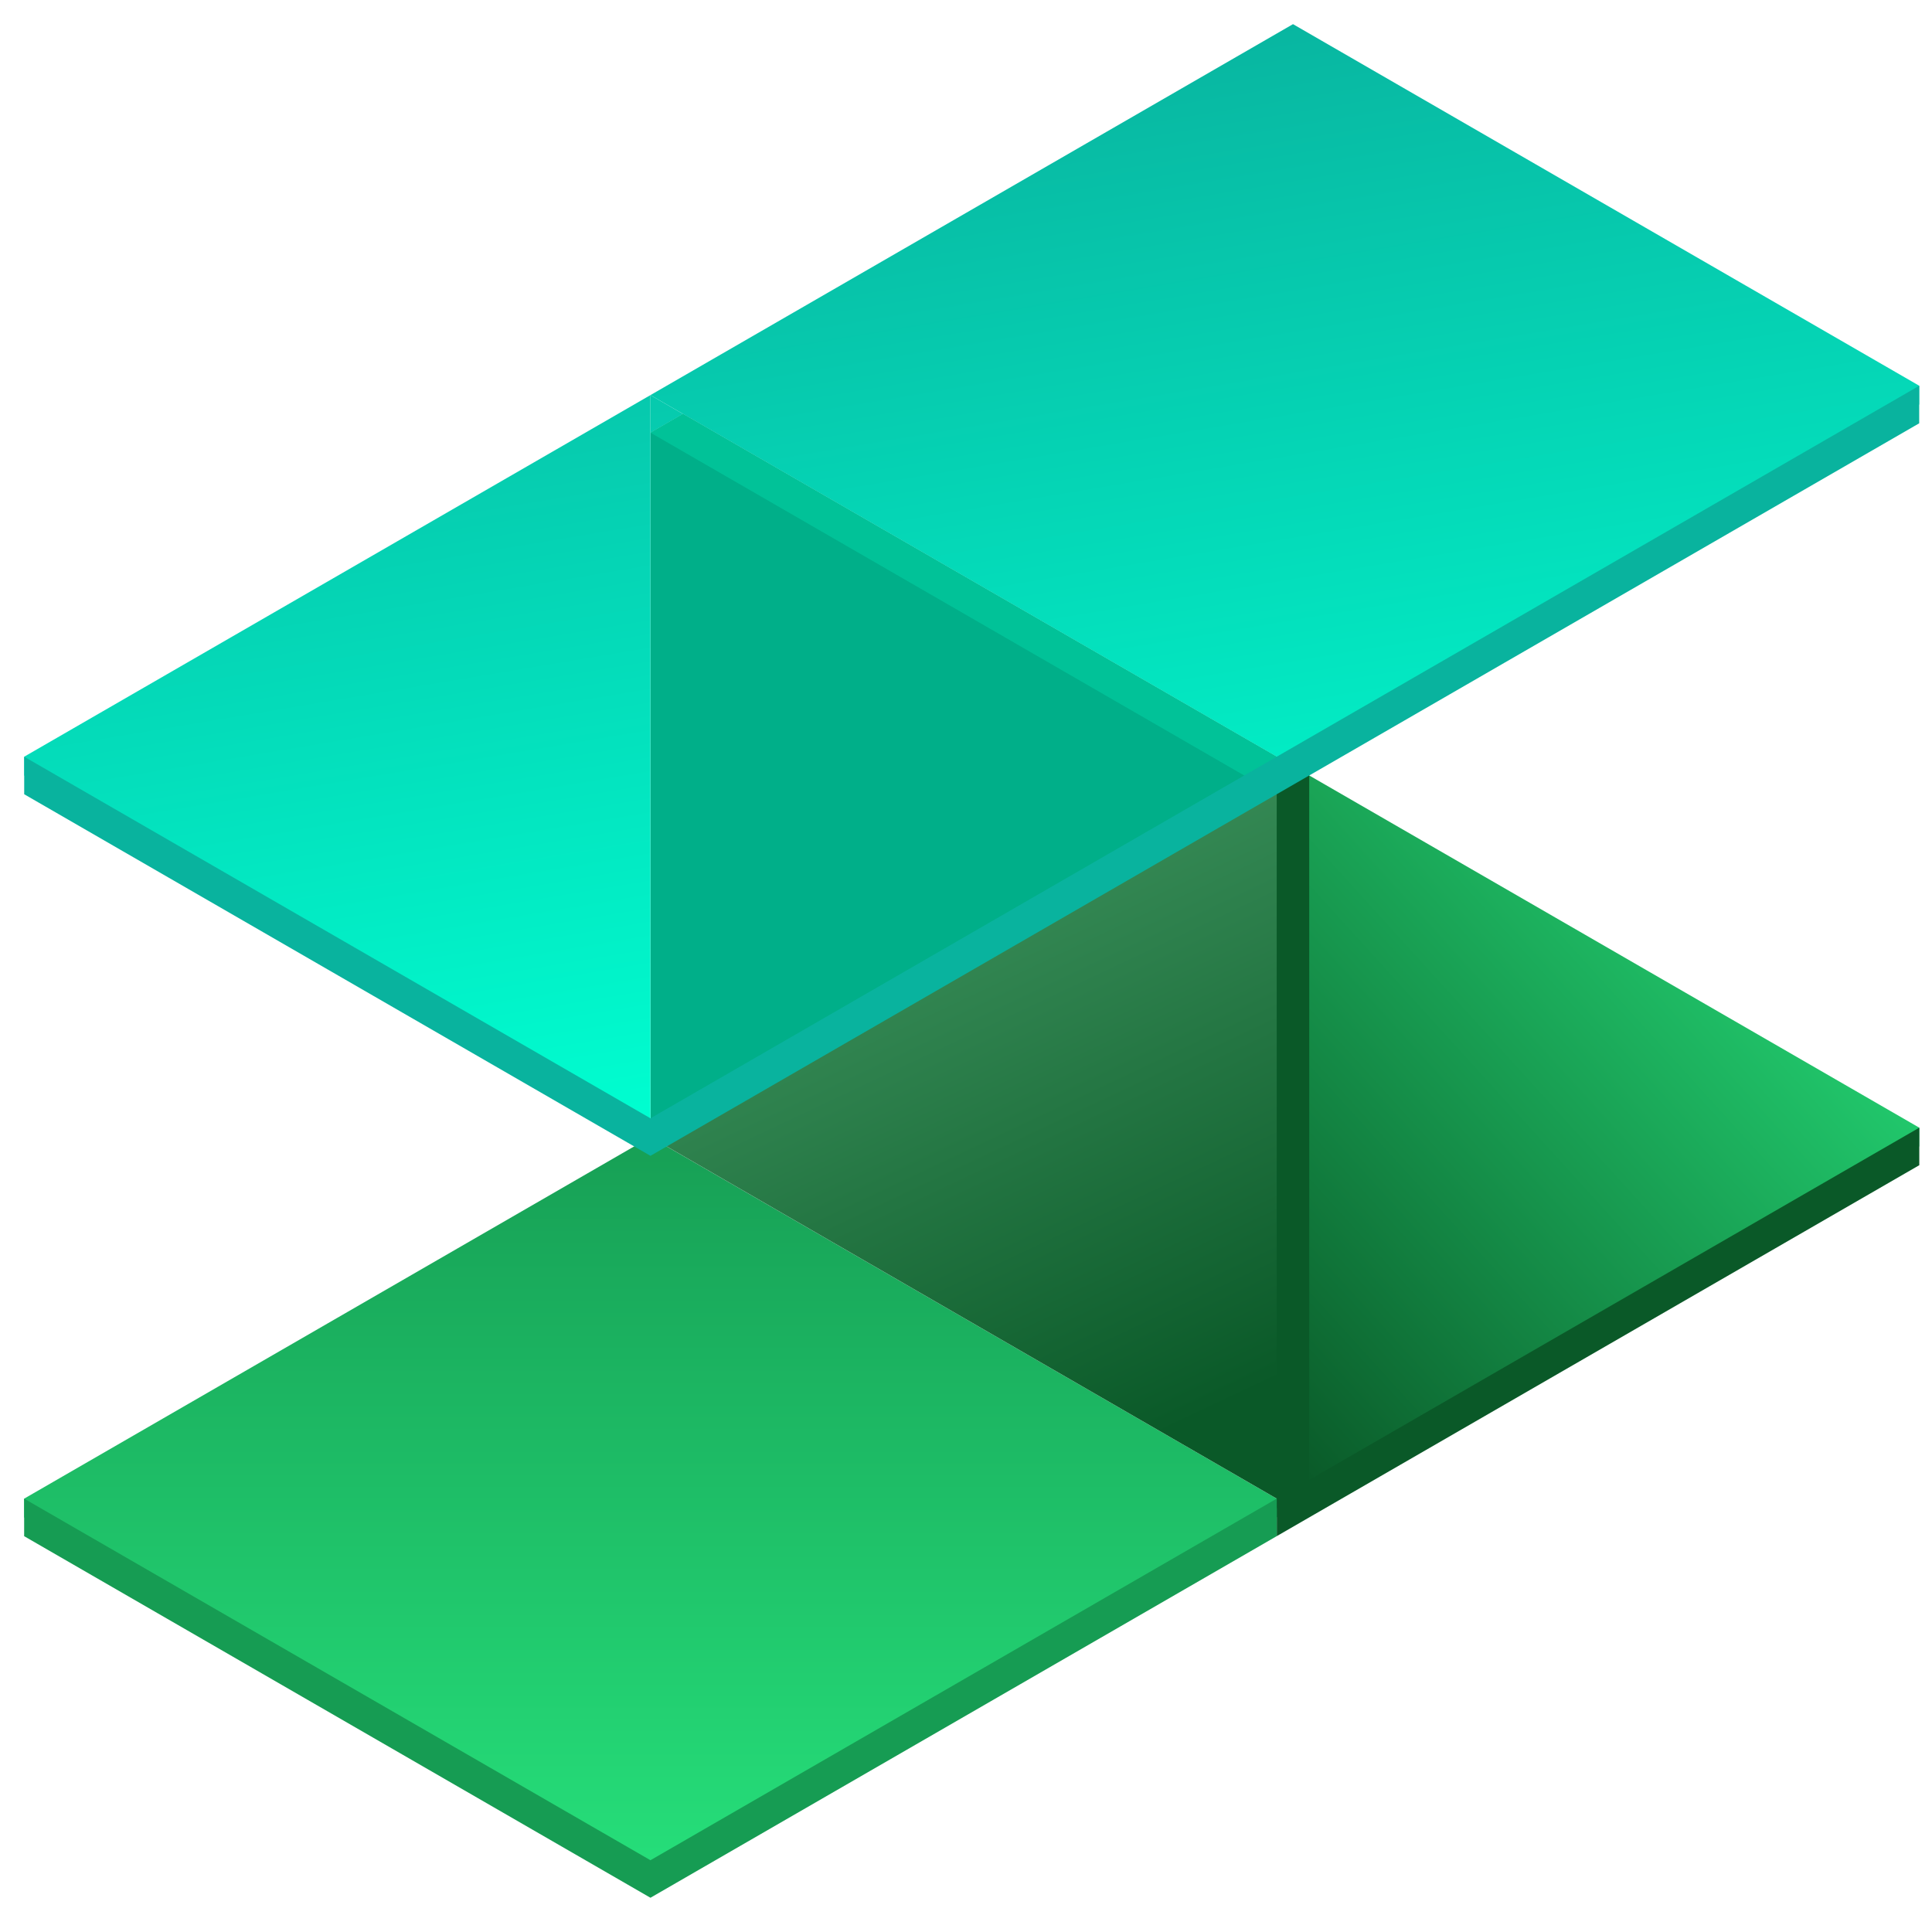
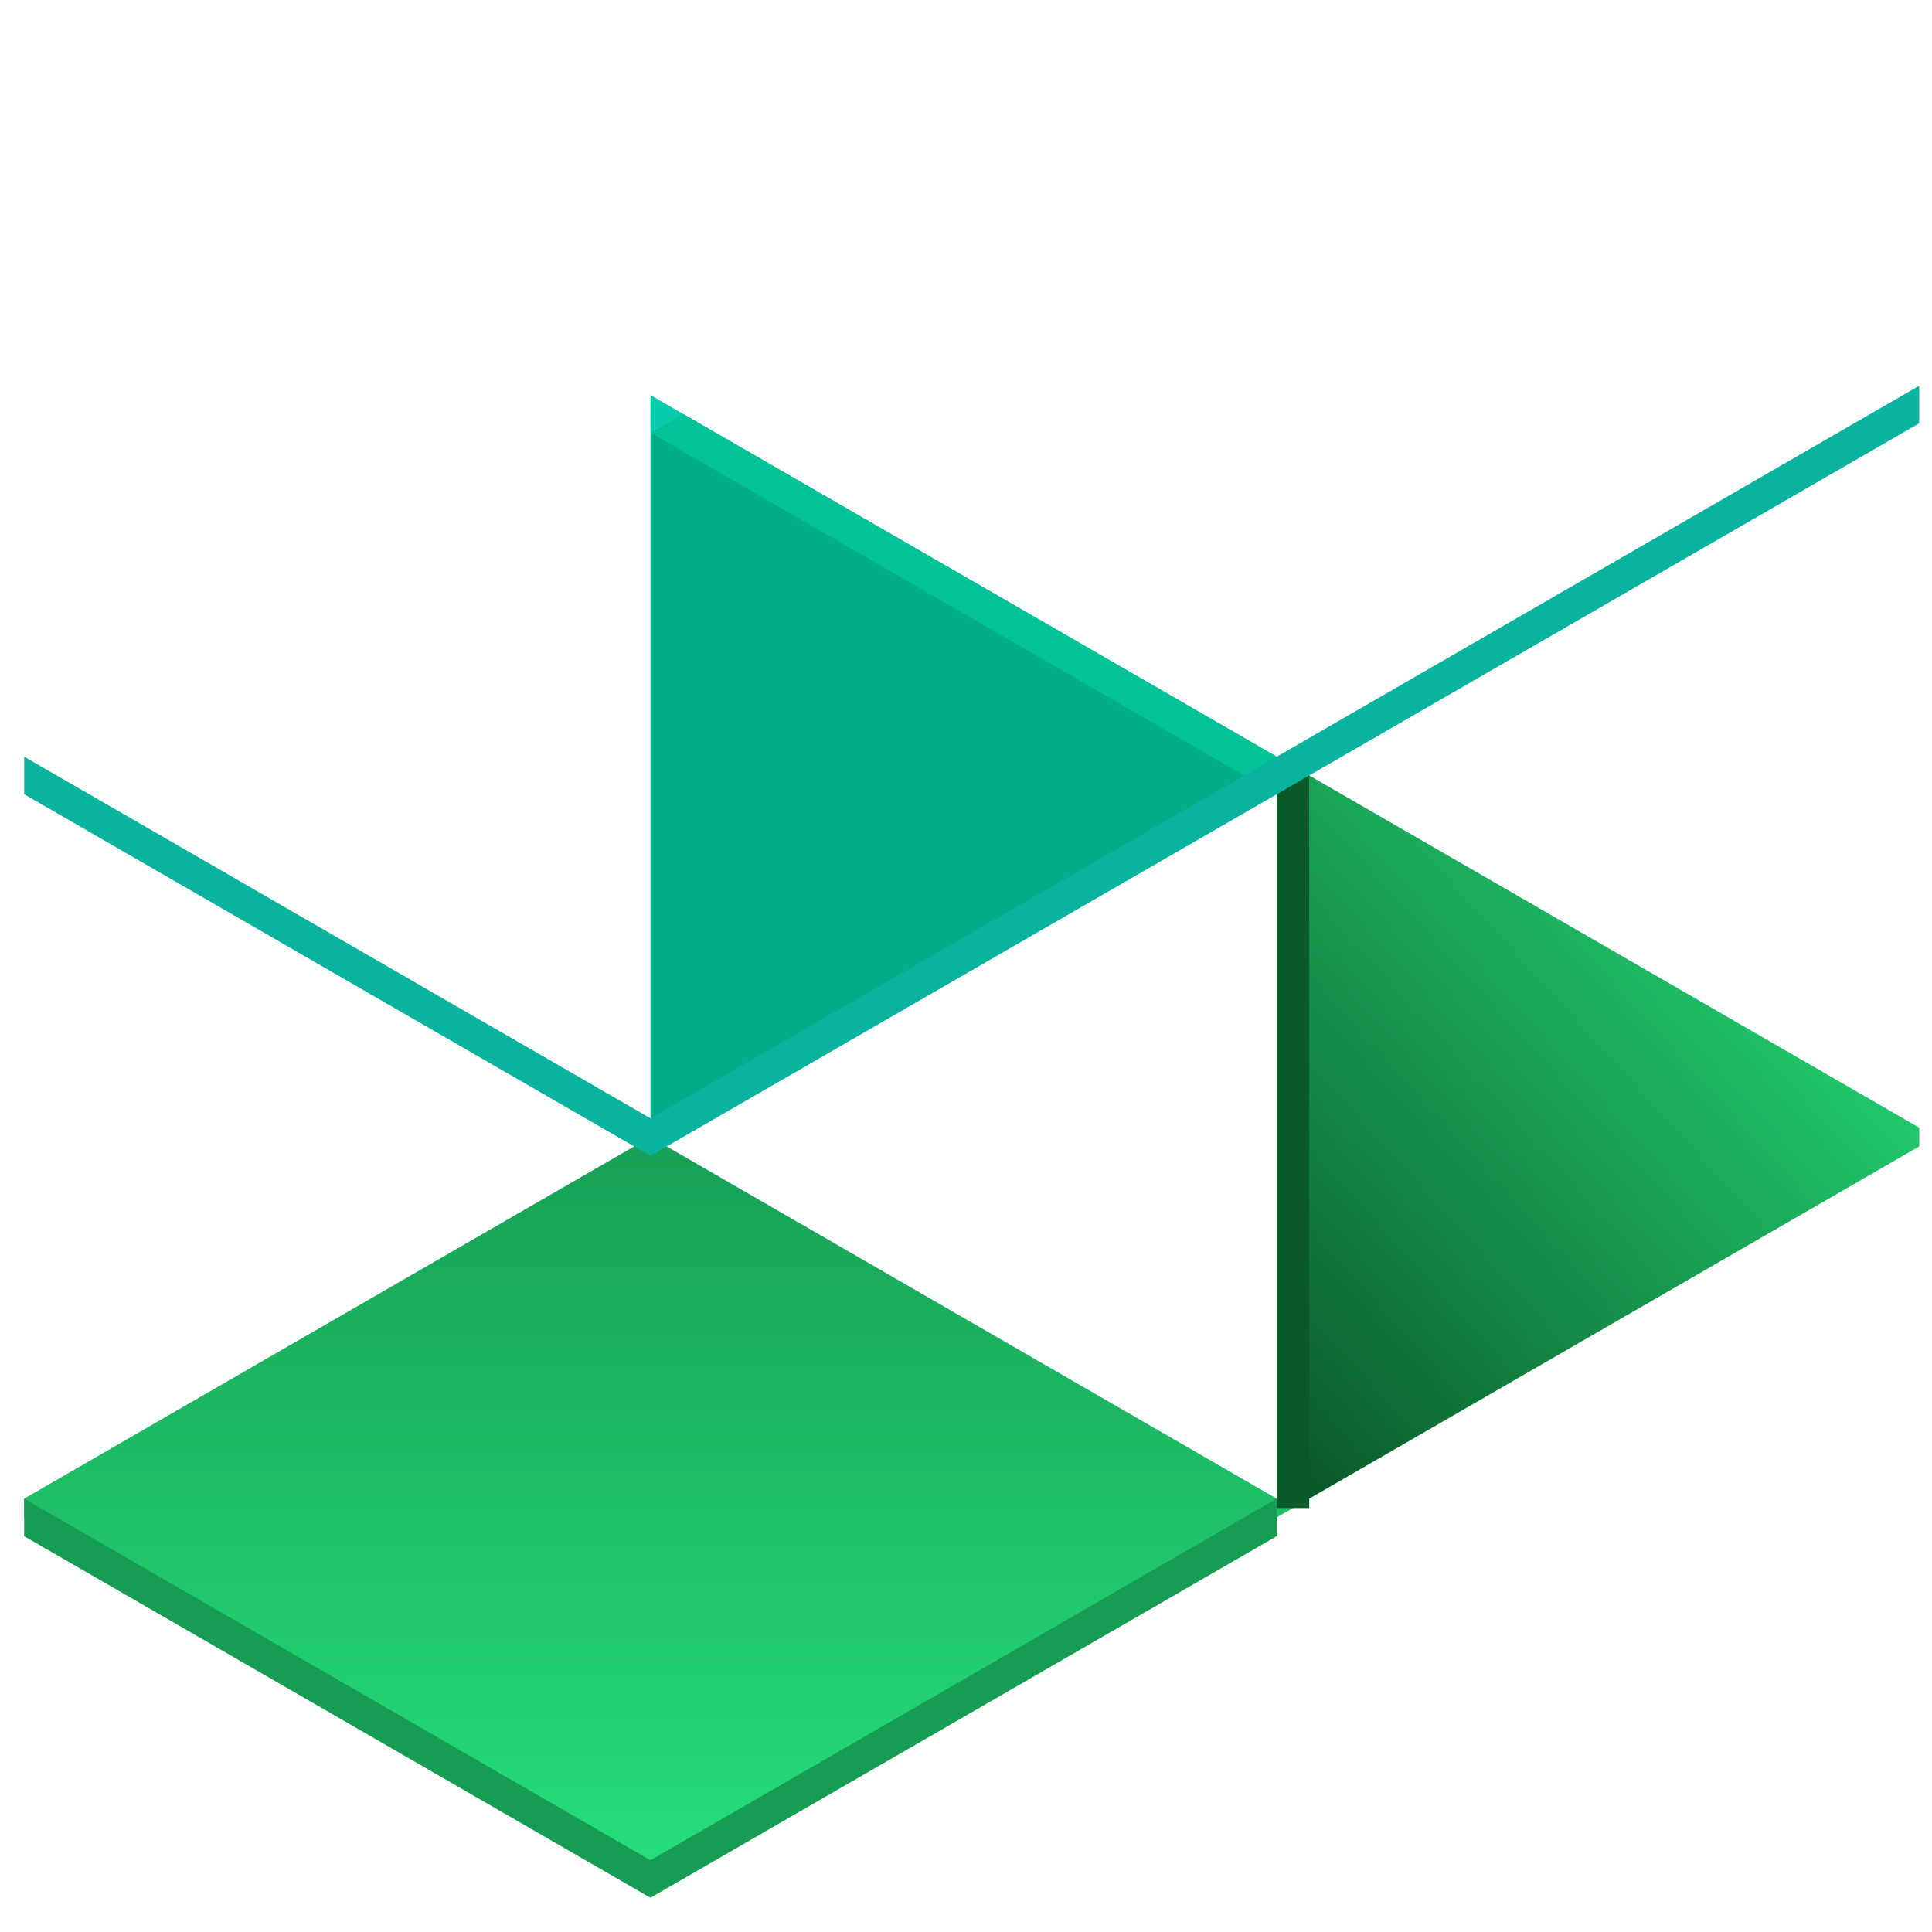
<svg xmlns="http://www.w3.org/2000/svg" width="100%" height="100%" viewBox="0 0 40 40" version="1.1" xml:space="preserve" style="fill-rule:evenodd;clip-rule:evenodd;stroke-linejoin:round;stroke-miterlimit:2;">
-   <rect id="favicon" x="0" y="0" width="40" height="40" style="fill:none;" />
  <g>
    <path d="M13.466,23.541l13.303,7.681l-13.303,7.68l-12.966,-7.486l0,-0.388l12.966,-7.487Z" style="fill:url(#_Linear1);" />
    <path d="M39.736,23.735l-12.966,7.487l-0,-15.361l12.966,7.486l0,0.388Z" style="fill:url(#_Linear2);" />
-     <path d="M26.77,31.222l-0,-15.361l-13.303,7.68l13.303,7.681Z" style="fill:url(#_Linear3);fill-rule:nonzero;" />
    <path d="M14.14,8.569l12.63,7.292l-13.303,7.68l-0,-14.581l0.673,-0.391Z" style="fill:#00af89;" />
    <path d="M13.467,8.18l-0,0.78l0.674,-0.39l-0.674,-0.39Z" style="fill:url(#_Linear4);fill-rule:nonzero;" />
-     <path d="M14.141,8.57l-0.674,-0.39l13.303,-7.68l12.965,7.486l0,0.389l-12.965,7.486l-12.629,-7.291Z" style="fill:url(#_Linear5);" />
-     <path d="M13.467,8.18l-0,15.361l-12.965,-7.485l-0,-0.39l12.965,-7.486Z" style="fill:url(#_Linear6);" />
    <rect x="26.433" y="15.861" width="0.673" height="15.361" style="fill:#0a5928;" />
-     <path d="M39.737,24.124l-0,-0.777l-13.303,7.68l-0,0.777l13.303,-7.68Z" style="fill:#0a5928;fill-rule:nonzero;" />
    <path d="M13.467,39.291l12.967,-7.487l-0,-0.777l-12.967,7.487l-12.967,-7.486l0,0.777l12.967,7.486Z" style="fill:#169c53;" />
    <path d="M13.467,8.958l0.673,-0.388l12.798,7.388l-0.673,0.389l-12.798,-7.389Z" style="fill:#01c298;fill-rule:nonzero;" />
    <path d="M39.735,8.764l-26.268,15.166l-12.966,-7.486l-0,-0.777l12.966,7.486l26.268,-15.166l0,0.777Z" style="fill:#09b39e;" />
  </g>
  <defs>
    <linearGradient id="_Linear1" x1="0" y1="0" x2="1" y2="0" gradientUnits="userSpaceOnUse" gradientTransform="matrix(9.89123e-16,16.154,-16.154,9.89123e-16,13.288,22.711)">
      <stop offset="0" style="stop-color:#169c53;stop-opacity:1" />
      <stop offset="1" style="stop-color:#26df7a;stop-opacity:1" />
    </linearGradient>
    <linearGradient id="_Linear2" x1="0" y1="0" x2="1" y2="0" gradientUnits="userSpaceOnUse" gradientTransform="matrix(12.981,-11.986,11.986,12.981,25.291,28.993)">
      <stop offset="0" style="stop-color:#0a5928;stop-opacity:1" />
      <stop offset="1" style="stop-color:#26df7a;stop-opacity:1" />
    </linearGradient>
    <linearGradient id="_Linear3" x1="0" y1="0" x2="1" y2="0" gradientUnits="userSpaceOnUse" gradientTransform="matrix(11.218,23.782,-23.782,11.218,15.083,8.352)">
      <stop offset="0" style="stop-color:#61ba82;stop-opacity:1" />
      <stop offset="0.88" style="stop-color:#0a5928;stop-opacity:1" />
      <stop offset="1" style="stop-color:#0a5928;stop-opacity:1" />
    </linearGradient>
    <linearGradient id="_Linear4" x1="0" y1="0" x2="1" y2="0" gradientUnits="userSpaceOnUse" gradientTransform="matrix(3.603,21.202,-21.202,3.603,20.118,0.5)">
      <stop offset="0" style="stop-color:#09b29e;stop-opacity:1" />
      <stop offset="1" style="stop-color:#00ffd1;stop-opacity:1" />
    </linearGradient>
    <linearGradient id="_Linear5" x1="0" y1="0" x2="1" y2="0" gradientUnits="userSpaceOnUse" gradientTransform="matrix(3.603,21.202,-21.202,3.603,20.118,0.5)">
      <stop offset="0" style="stop-color:#09b29e;stop-opacity:1" />
      <stop offset="1" style="stop-color:#00ffd1;stop-opacity:1" />
    </linearGradient>
    <linearGradient id="_Linear6" x1="0" y1="0" x2="1" y2="0" gradientUnits="userSpaceOnUse" gradientTransform="matrix(3.603,21.202,-21.202,3.603,20.118,0.5)">
      <stop offset="0" style="stop-color:#09b29e;stop-opacity:1" />
      <stop offset="1" style="stop-color:#00ffd1;stop-opacity:1" />
    </linearGradient>
  </defs>
</svg>